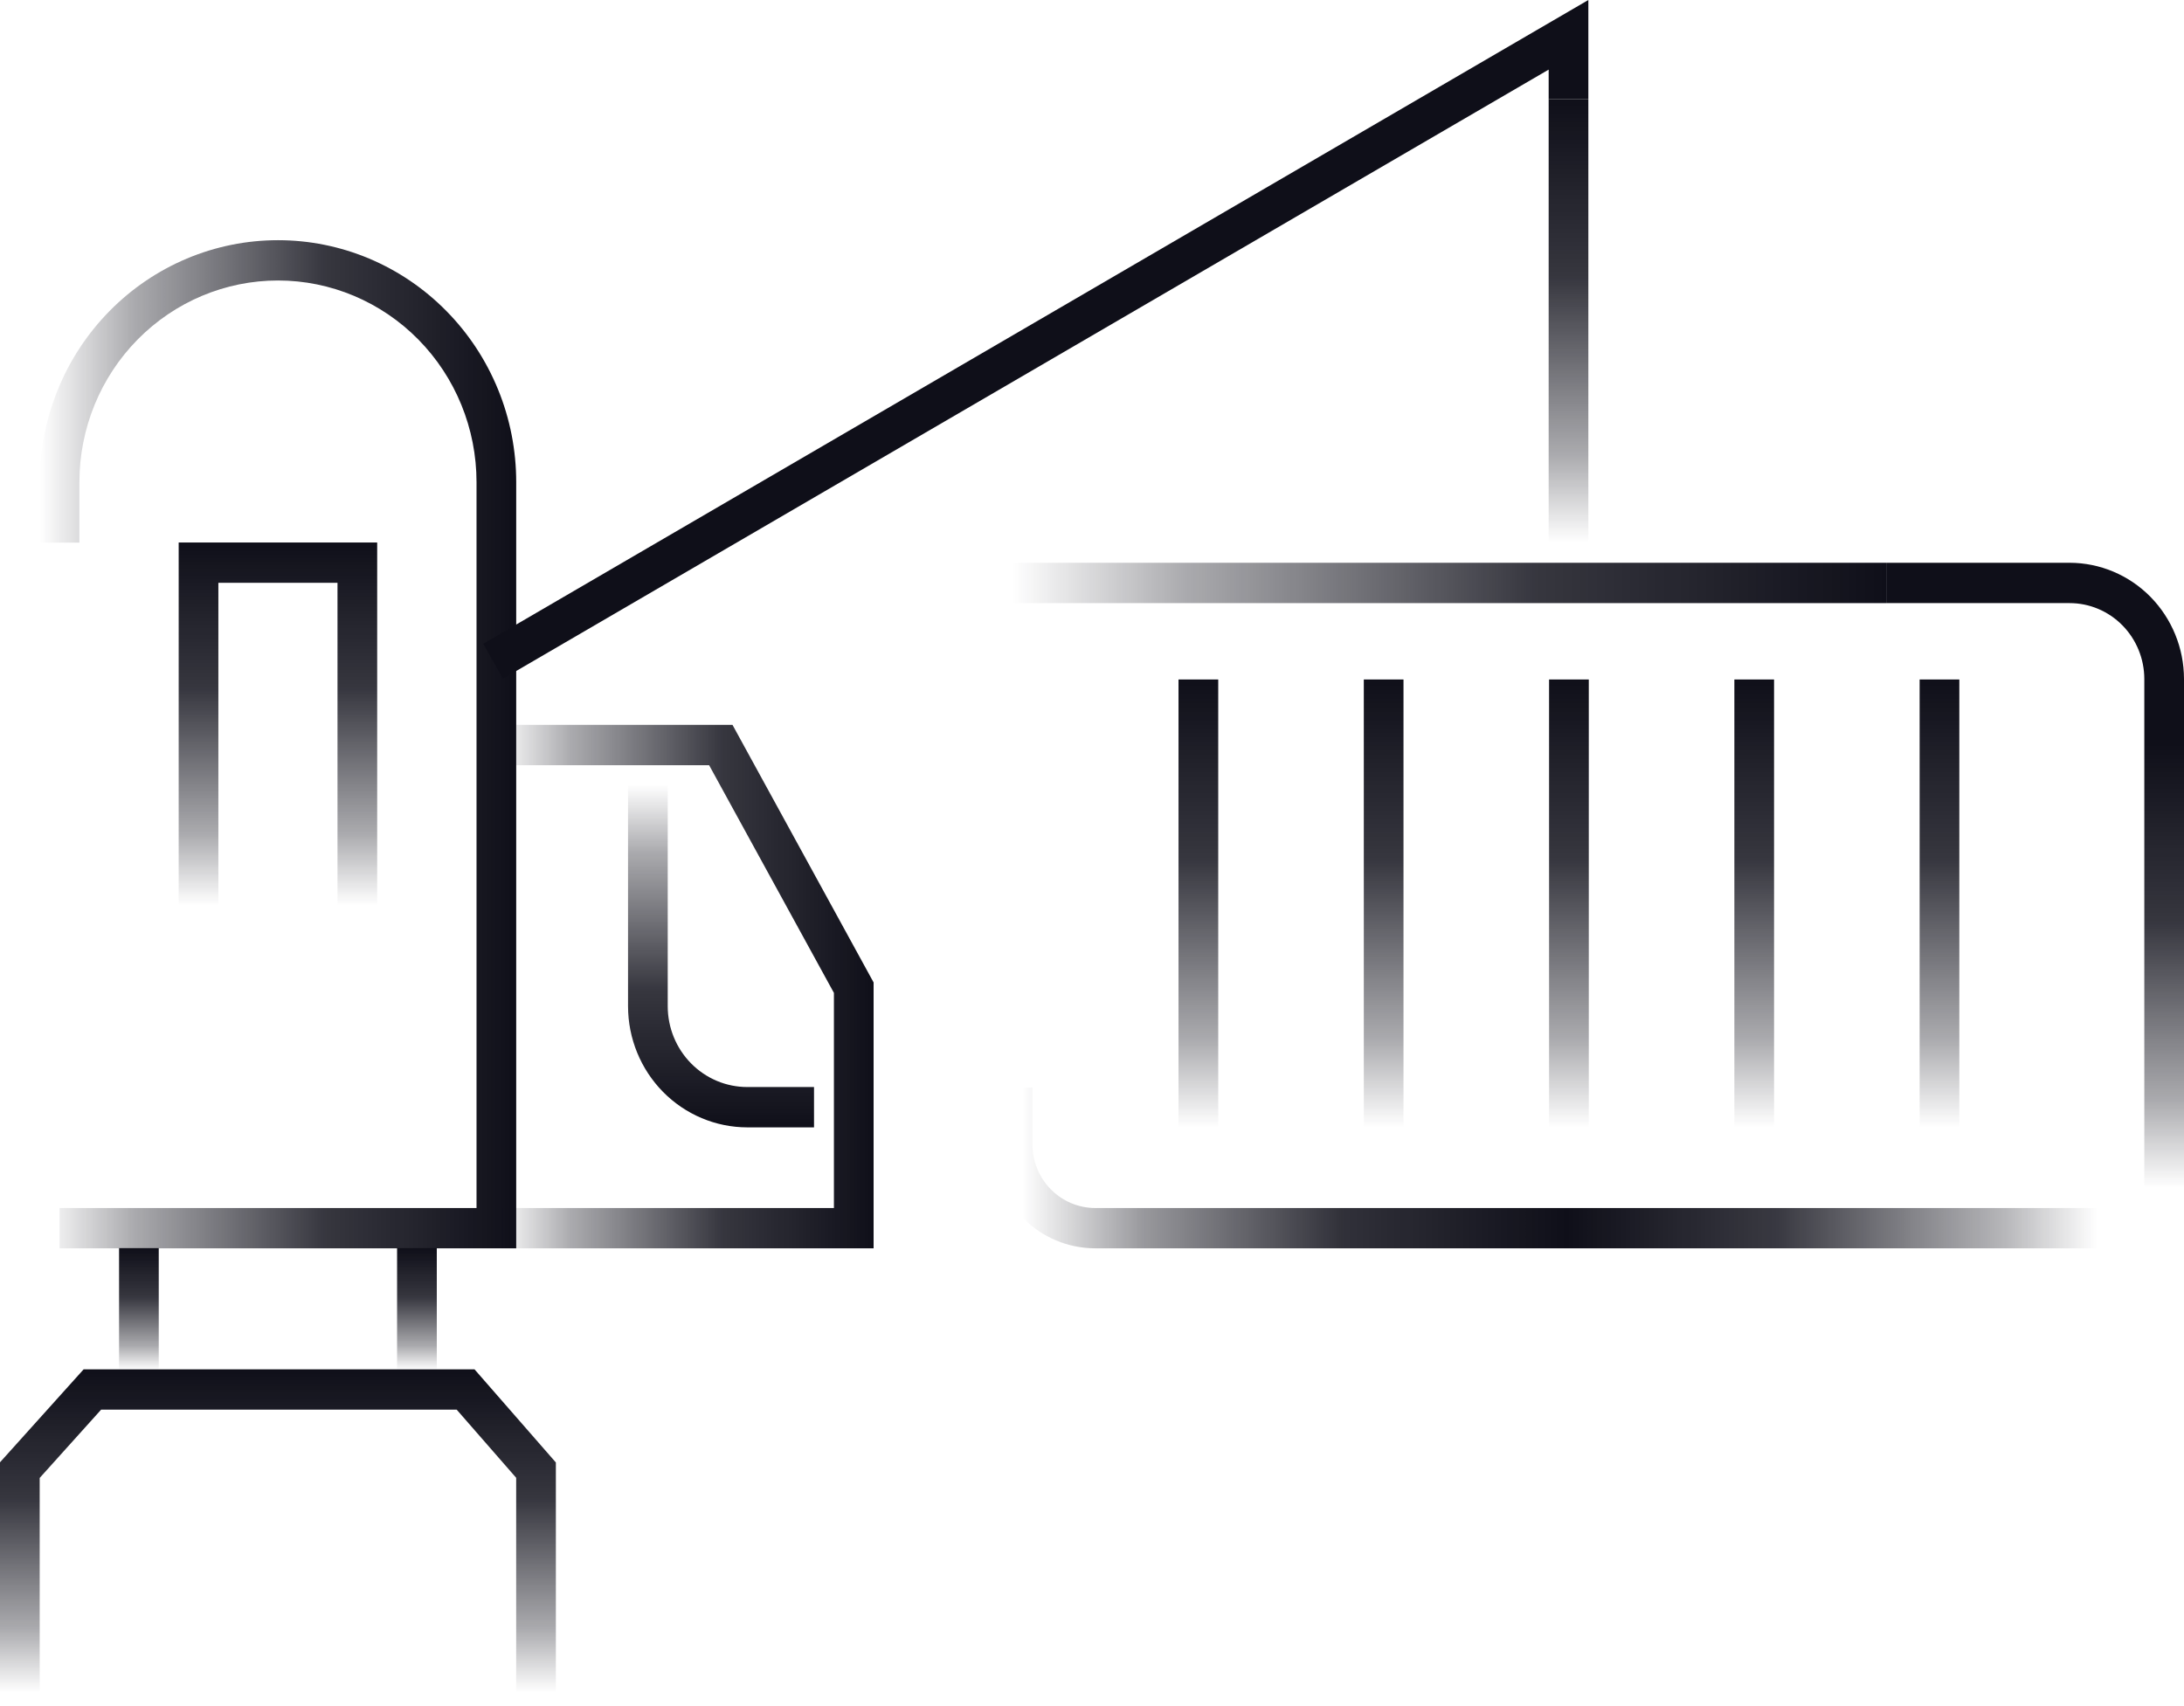
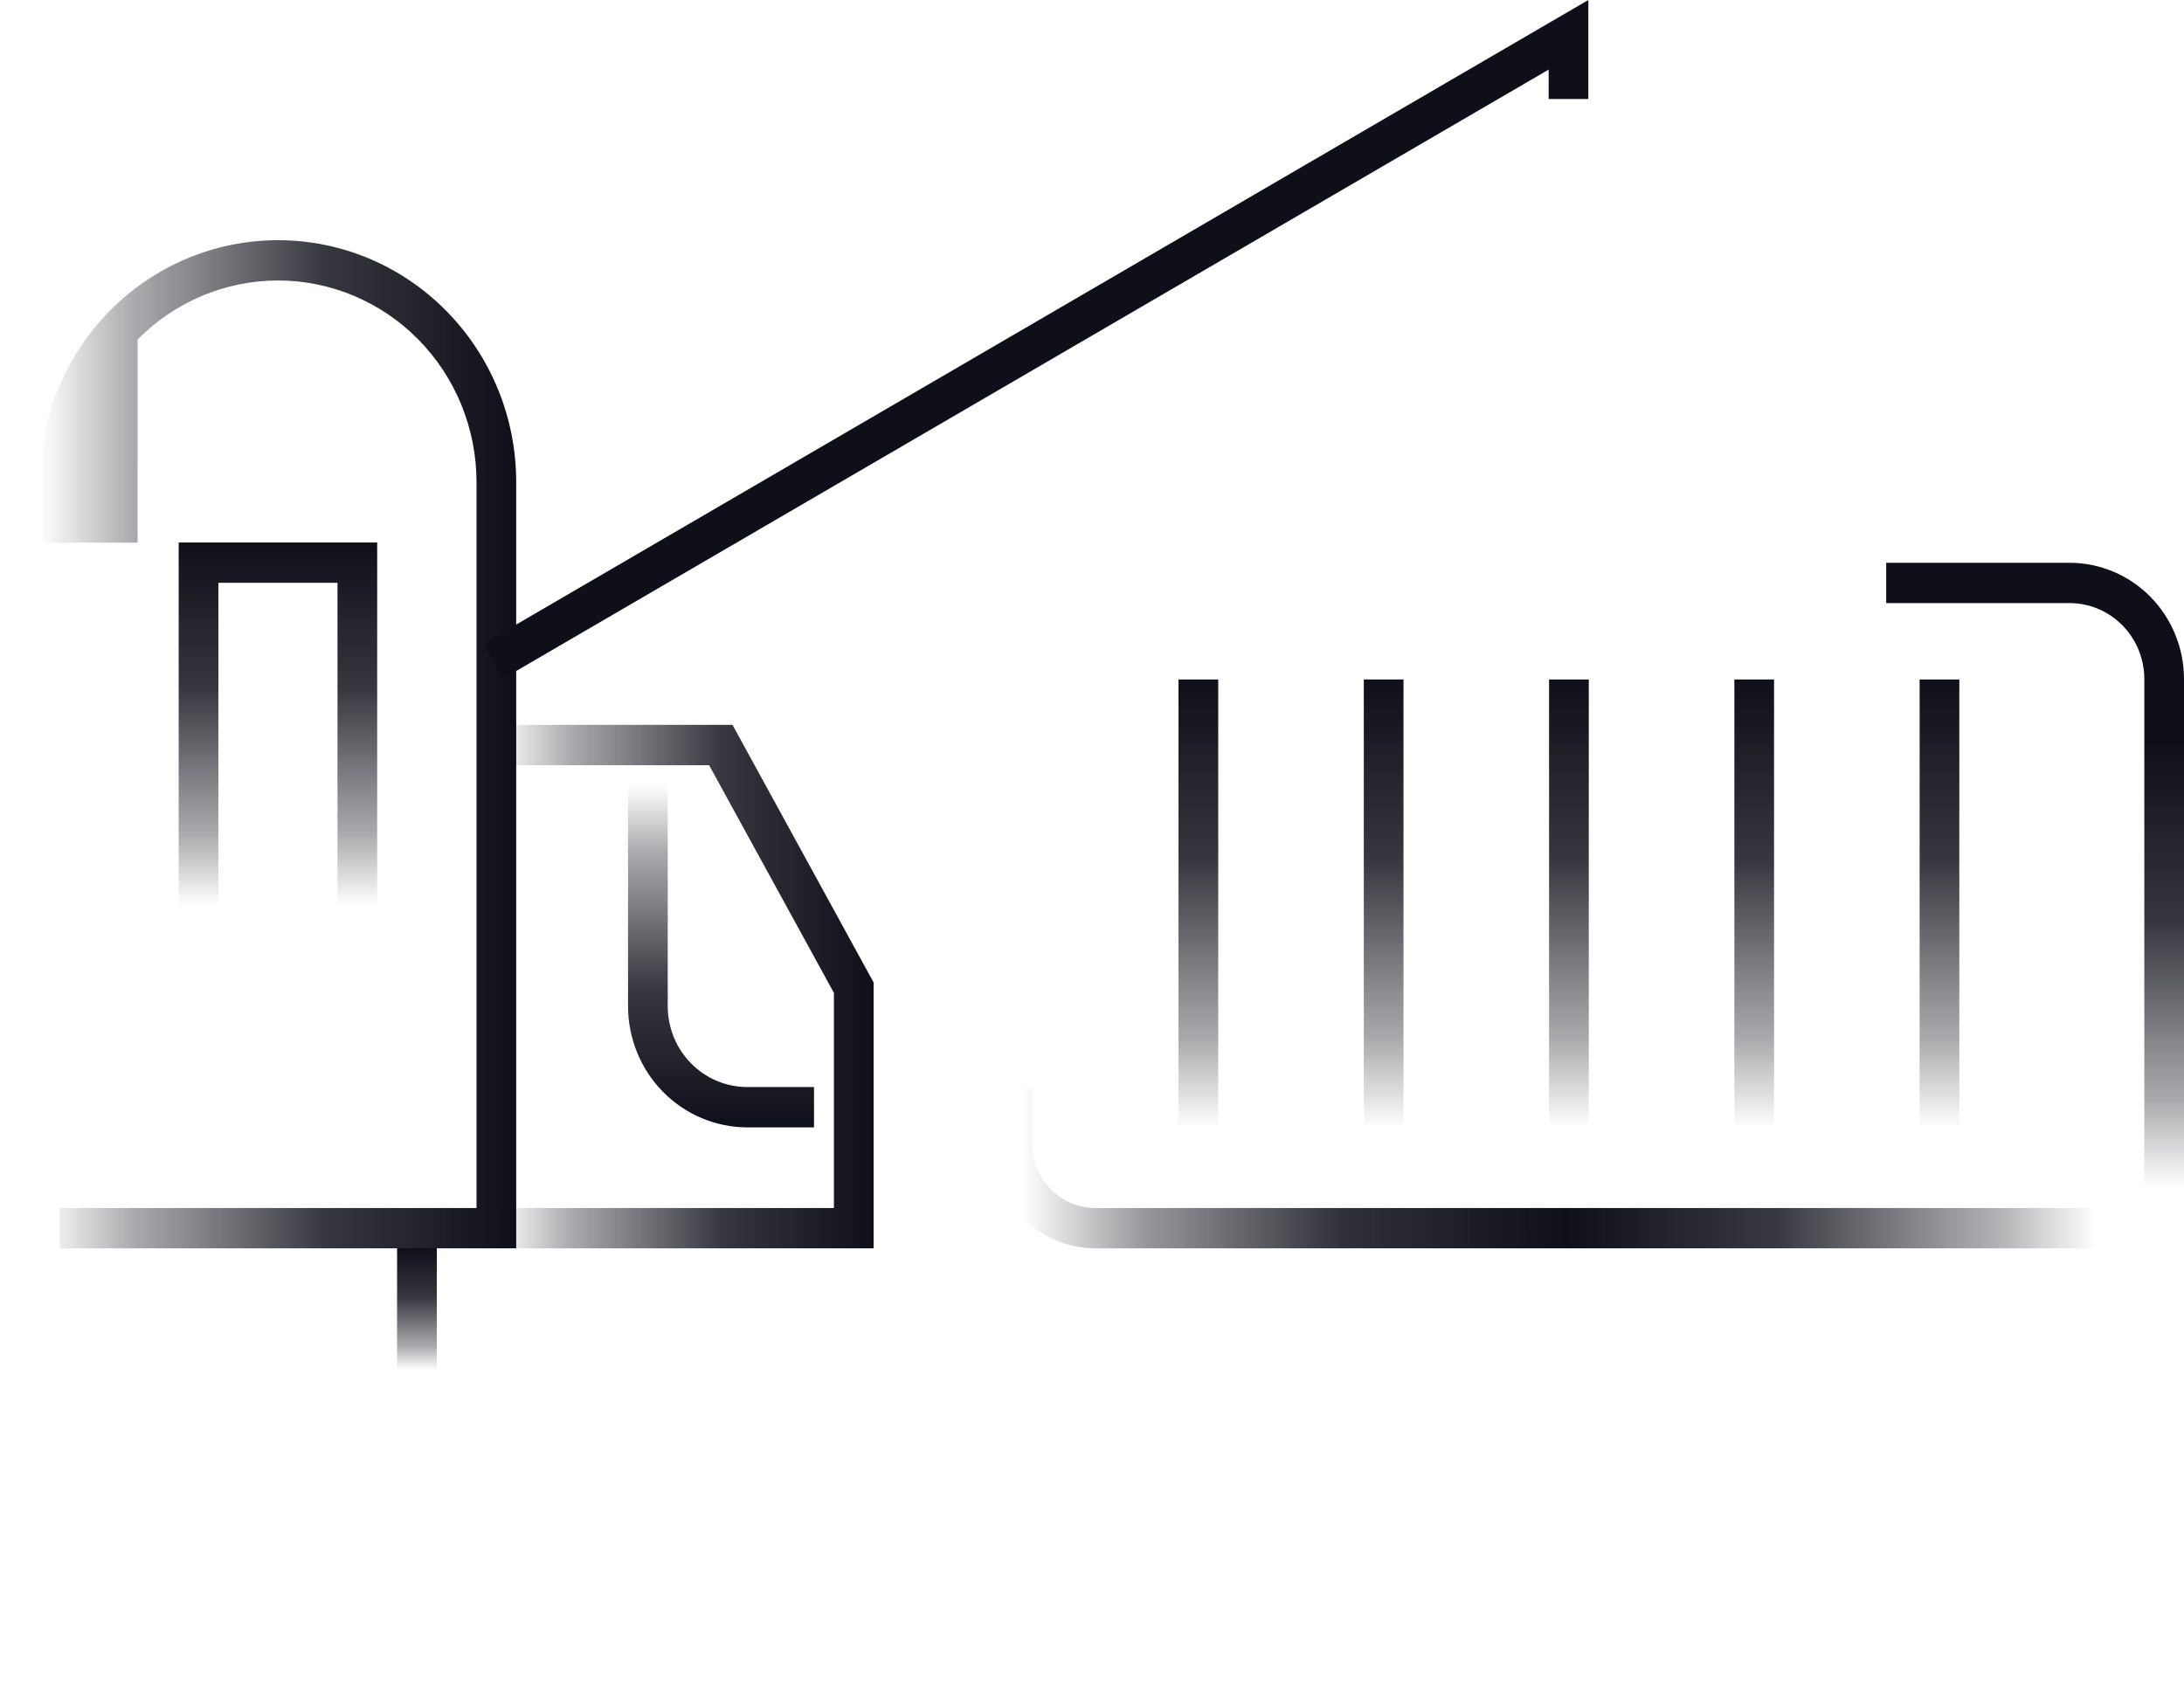
<svg xmlns="http://www.w3.org/2000/svg" width="64" height="50" viewBox="0 0 64 50" fill="none">
  <rect x="0" y="0" width="64" height="50" fill="#808080" stroke="none" />
  <g clip-path="url(#clip0_1_129)">
    <rect width="64" height="50" fill="white" />
-     <path d="M15.127 36.584H1.745V35.403H13.964V14.129C13.964 12.562 13.351 11.059 12.26 9.951C11.169 8.843 9.689 8.22 8.146 8.22C6.603 8.22 5.123 8.843 4.032 9.951C2.94 11.059 2.327 12.562 2.327 14.129V15.902H1.164V14.129C1.164 13.198 1.345 12.276 1.696 11.416C2.046 10.556 2.561 9.774 3.209 9.116C3.857 8.457 4.627 7.935 5.474 7.578C6.321 7.222 7.229 7.039 8.146 7.039C9.063 7.039 9.97 7.222 10.818 7.578C11.665 7.935 12.434 8.457 13.082 9.116C13.731 9.774 14.245 10.556 14.596 11.416C14.947 12.276 15.127 13.198 15.127 14.129L15.127 36.584Z" fill="url(#paint0_linear_1_129)" />
+     <path d="M15.127 36.584H1.745V35.403H13.964V14.129C13.964 12.562 13.351 11.059 12.26 9.951C11.169 8.843 9.689 8.22 8.146 8.22C6.603 8.22 5.123 8.843 4.032 9.951V15.902H1.164V14.129C1.164 13.198 1.345 12.276 1.696 11.416C2.046 10.556 2.561 9.774 3.209 9.116C3.857 8.457 4.627 7.935 5.474 7.578C6.321 7.222 7.229 7.039 8.146 7.039C9.063 7.039 9.97 7.222 10.818 7.578C11.665 7.935 12.434 8.457 13.082 9.116C13.731 9.774 14.245 10.556 14.596 11.416C14.947 12.276 15.127 13.198 15.127 14.129L15.127 36.584Z" fill="url(#paint0_linear_1_129)" />
    <path d="M25.6 36.584H14.546V35.403H24.437V29.098L20.78 22.425H15.127V21.243H21.465L25.6 28.792V36.584Z" fill="url(#paint1_linear_1_129)" />
    <path d="M11.053 26.539H9.89V17.08H6.399V26.539H5.236V15.899H11.053V26.539Z" fill="url(#paint2_linear_1_129)" />
    <path d="M12.8 36.578H11.636V40.153H12.8V36.578Z" fill="url(#paint3_linear_1_129)" />
-     <path d="M4.652 36.578H3.489V40.153H4.652V36.578Z" fill="url(#paint4_linear_1_129)" />
-     <path d="M46.545 2.902H45.382V15.902H46.545V2.902Z" fill="url(#paint5_linear_1_129)" />
    <path d="M14.74 19.89L14.161 18.866L46.545 0V2.902H45.382V2.04L14.74 19.89Z" fill="#0F0F19" />
-     <path d="M55.273 16.493H29.672V17.675H55.273V16.493Z" fill="url(#paint6_linear_1_129)" />
    <path d="M64 21.811H62.837V19.897C62.836 19.308 62.605 18.743 62.195 18.326C61.785 17.91 61.229 17.675 60.649 17.675H55.273V16.493H60.649C61.537 16.494 62.389 16.853 63.017 17.491C63.645 18.13 63.999 18.995 64 19.897V21.811Z" fill="#0F0F19" />
    <path d="M64 21.811H62.837V34.812H64V21.811Z" fill="url(#paint7_linear_1_129)" />
    <path d="M57.416 19.913H56.253V33.05H57.416V19.913Z" fill="url(#paint8_linear_1_129)" />
    <path d="M51.987 19.913H50.824V33.05H51.987V19.913Z" fill="url(#paint9_linear_1_129)" />
    <path d="M46.558 19.913H45.394V33.05H46.558V19.913Z" fill="url(#paint10_linear_1_129)" />
    <path d="M41.128 19.913H39.965V33.05H41.128V19.913Z" fill="url(#paint11_linear_1_129)" />
    <path d="M35.699 19.913H34.535V33.05H35.699V19.913Z" fill="url(#paint12_linear_1_129)" />
    <path d="M62.255 36.584H32.092C31.296 36.583 30.534 36.262 29.971 35.69C29.408 35.119 29.092 34.344 29.091 33.536V31.87H30.254V33.536C30.254 34.031 30.448 34.505 30.793 34.855C31.137 35.205 31.605 35.402 32.092 35.403H62.255V36.584Z" fill="url(#paint13_linear_1_129)" />
    <path d="M23.854 33.039H21.897C20.971 33.038 20.083 32.663 19.428 31.998C18.774 31.333 18.405 30.432 18.404 29.491V22.993H19.567V29.491C19.568 30.119 19.814 30.72 20.25 31.163C20.687 31.607 21.279 31.857 21.897 31.857H23.854L23.854 33.039Z" fill="url(#paint14_linear_1_129)" />
-     <path d="M16.289 49.599H15.126V43.309L13.382 41.311H2.964L1.163 43.313V49.599H0V42.855L2.451 40.13H13.905L16.289 42.86V49.599Z" fill="url(#paint15_linear_1_129)" />
  </g>
  <defs>
    <linearGradient id="paint0_linear_1_129" x1="1.164" y1="21.811" x2="15.127" y2="21.811" gradientUnits="userSpaceOnUse">
      <stop stop-color="#0F0F19" stop-opacity="0" />
      <stop offset="0.197" stop-color="#0F0F19" stop-opacity="0.351" />
      <stop offset="0.601" stop-color="#0F0F19" stop-opacity="0.837" />
      <stop offset="1" stop-color="#0F0F19" />
    </linearGradient>
    <linearGradient id="paint1_linear_1_129" x1="14.546" y1="28.914" x2="25.6" y2="28.914" gradientUnits="userSpaceOnUse">
      <stop stop-color="#0F0F19" stop-opacity="0" />
      <stop offset="0.197" stop-color="#0F0F19" stop-opacity="0.351" />
      <stop offset="0.601" stop-color="#0F0F19" stop-opacity="0.837" />
      <stop offset="1" stop-color="#0F0F19" />
    </linearGradient>
    <linearGradient id="paint2_linear_1_129" x1="8.145" y1="26.539" x2="8.145" y2="15.899" gradientUnits="userSpaceOnUse">
      <stop stop-color="#0F0F19" stop-opacity="0" />
      <stop offset="0.197" stop-color="#0F0F19" stop-opacity="0.351" />
      <stop offset="0.601" stop-color="#0F0F19" stop-opacity="0.837" />
      <stop offset="1" stop-color="#0F0F19" />
    </linearGradient>
    <linearGradient id="paint3_linear_1_129" x1="12.218" y1="40.153" x2="12.218" y2="36.578" gradientUnits="userSpaceOnUse">
      <stop stop-color="#0F0F19" stop-opacity="0" />
      <stop offset="0.197" stop-color="#0F0F19" stop-opacity="0.351" />
      <stop offset="0.601" stop-color="#0F0F19" stop-opacity="0.837" />
      <stop offset="1" stop-color="#0F0F19" />
    </linearGradient>
    <linearGradient id="paint4_linear_1_129" x1="4.071" y1="40.153" x2="4.071" y2="36.578" gradientUnits="userSpaceOnUse">
      <stop stop-color="#0F0F19" stop-opacity="0" />
      <stop offset="0.197" stop-color="#0F0F19" stop-opacity="0.351" />
      <stop offset="0.601" stop-color="#0F0F19" stop-opacity="0.837" />
      <stop offset="1" stop-color="#0F0F19" />
    </linearGradient>
    <linearGradient id="paint5_linear_1_129" x1="45.963" y1="15.902" x2="45.963" y2="2.902" gradientUnits="userSpaceOnUse">
      <stop stop-color="#0F0F19" stop-opacity="0" />
      <stop offset="0.197" stop-color="#0F0F19" stop-opacity="0.351" />
      <stop offset="0.601" stop-color="#0F0F19" stop-opacity="0.837" />
      <stop offset="1" stop-color="#0F0F19" />
    </linearGradient>
    <linearGradient id="paint6_linear_1_129" x1="29.672" y1="17.084" x2="55.273" y2="17.084" gradientUnits="userSpaceOnUse">
      <stop stop-color="#0F0F19" stop-opacity="0" />
      <stop offset="0.197" stop-color="#0F0F19" stop-opacity="0.351" />
      <stop offset="0.601" stop-color="#0F0F19" stop-opacity="0.837" />
      <stop offset="1" stop-color="#0F0F19" />
    </linearGradient>
    <linearGradient id="paint7_linear_1_129" x1="63.418" y1="34.812" x2="63.418" y2="21.811" gradientUnits="userSpaceOnUse">
      <stop stop-color="#0F0F19" stop-opacity="0" />
      <stop offset="0.197" stop-color="#0F0F19" stop-opacity="0.351" />
      <stop offset="0.601" stop-color="#0F0F19" stop-opacity="0.837" />
      <stop offset="1" stop-color="#0F0F19" />
    </linearGradient>
    <linearGradient id="paint8_linear_1_129" x1="56.835" y1="33.05" x2="56.835" y2="19.913" gradientUnits="userSpaceOnUse">
      <stop stop-color="#0F0F19" stop-opacity="0" />
      <stop offset="0.197" stop-color="#0F0F19" stop-opacity="0.351" />
      <stop offset="0.601" stop-color="#0F0F19" stop-opacity="0.837" />
      <stop offset="1" stop-color="#0F0F19" />
    </linearGradient>
    <linearGradient id="paint9_linear_1_129" x1="51.405" y1="33.05" x2="51.405" y2="19.913" gradientUnits="userSpaceOnUse">
      <stop stop-color="#0F0F19" stop-opacity="0" />
      <stop offset="0.197" stop-color="#0F0F19" stop-opacity="0.351" />
      <stop offset="0.601" stop-color="#0F0F19" stop-opacity="0.837" />
      <stop offset="1" stop-color="#0F0F19" />
    </linearGradient>
    <linearGradient id="paint10_linear_1_129" x1="45.976" y1="33.05" x2="45.976" y2="19.913" gradientUnits="userSpaceOnUse">
      <stop stop-color="#0F0F19" stop-opacity="0" />
      <stop offset="0.197" stop-color="#0F0F19" stop-opacity="0.351" />
      <stop offset="0.601" stop-color="#0F0F19" stop-opacity="0.837" />
      <stop offset="1" stop-color="#0F0F19" />
    </linearGradient>
    <linearGradient id="paint11_linear_1_129" x1="40.546" y1="33.05" x2="40.546" y2="19.913" gradientUnits="userSpaceOnUse">
      <stop stop-color="#0F0F19" stop-opacity="0" />
      <stop offset="0.197" stop-color="#0F0F19" stop-opacity="0.351" />
      <stop offset="0.601" stop-color="#0F0F19" stop-opacity="0.837" />
      <stop offset="1" stop-color="#0F0F19" />
    </linearGradient>
    <linearGradient id="paint12_linear_1_129" x1="35.117" y1="33.05" x2="35.117" y2="19.913" gradientUnits="userSpaceOnUse">
      <stop stop-color="#0F0F19" stop-opacity="0" />
      <stop offset="0.197" stop-color="#0F0F19" stop-opacity="0.351" />
      <stop offset="0.601" stop-color="#0F0F19" stop-opacity="0.837" />
      <stop offset="1" stop-color="#0F0F19" />
    </linearGradient>
    <linearGradient id="paint13_linear_1_129" x1="29.091" y1="34.227" x2="62.255" y2="34.227" gradientUnits="userSpaceOnUse">
      <stop offset="0.026" stop-color="#0F0F19" stop-opacity="0" />
      <stop offset="0.134" stop-color="#0F0F19" stop-opacity="0.43" />
      <stop offset="0.309" stop-color="#0F0F19" stop-opacity="0.86" />
      <stop offset="0.507" stop-color="#0F0F19" />
      <stop offset="0.693" stop-color="#0F0F19" stop-opacity="0.825" />
      <stop offset="0.892" stop-color="#0F0F19" stop-opacity="0.308" />
      <stop offset="0.976" stop-color="#0F0F19" stop-opacity="0" />
    </linearGradient>
    <linearGradient id="paint14_linear_1_129" x1="21.129" y1="22.993" x2="21.129" y2="33.039" gradientUnits="userSpaceOnUse">
      <stop stop-color="#0F0F19" stop-opacity="0" />
      <stop offset="0.197" stop-color="#0F0F19" stop-opacity="0.351" />
      <stop offset="0.601" stop-color="#0F0F19" stop-opacity="0.837" />
      <stop offset="1" stop-color="#0F0F19" />
    </linearGradient>
    <linearGradient id="paint15_linear_1_129" x1="8.144" y1="49.599" x2="8.144" y2="40.13" gradientUnits="userSpaceOnUse">
      <stop stop-color="#0F0F19" stop-opacity="0" />
      <stop offset="0.197" stop-color="#0F0F19" stop-opacity="0.351" />
      <stop offset="0.601" stop-color="#0F0F19" stop-opacity="0.837" />
      <stop offset="1" stop-color="#0F0F19" />
    </linearGradient>
    <clipPath id="clip0_1_129">
      <rect width="64" height="50" fill="white" />
    </clipPath>
  </defs>
</svg>